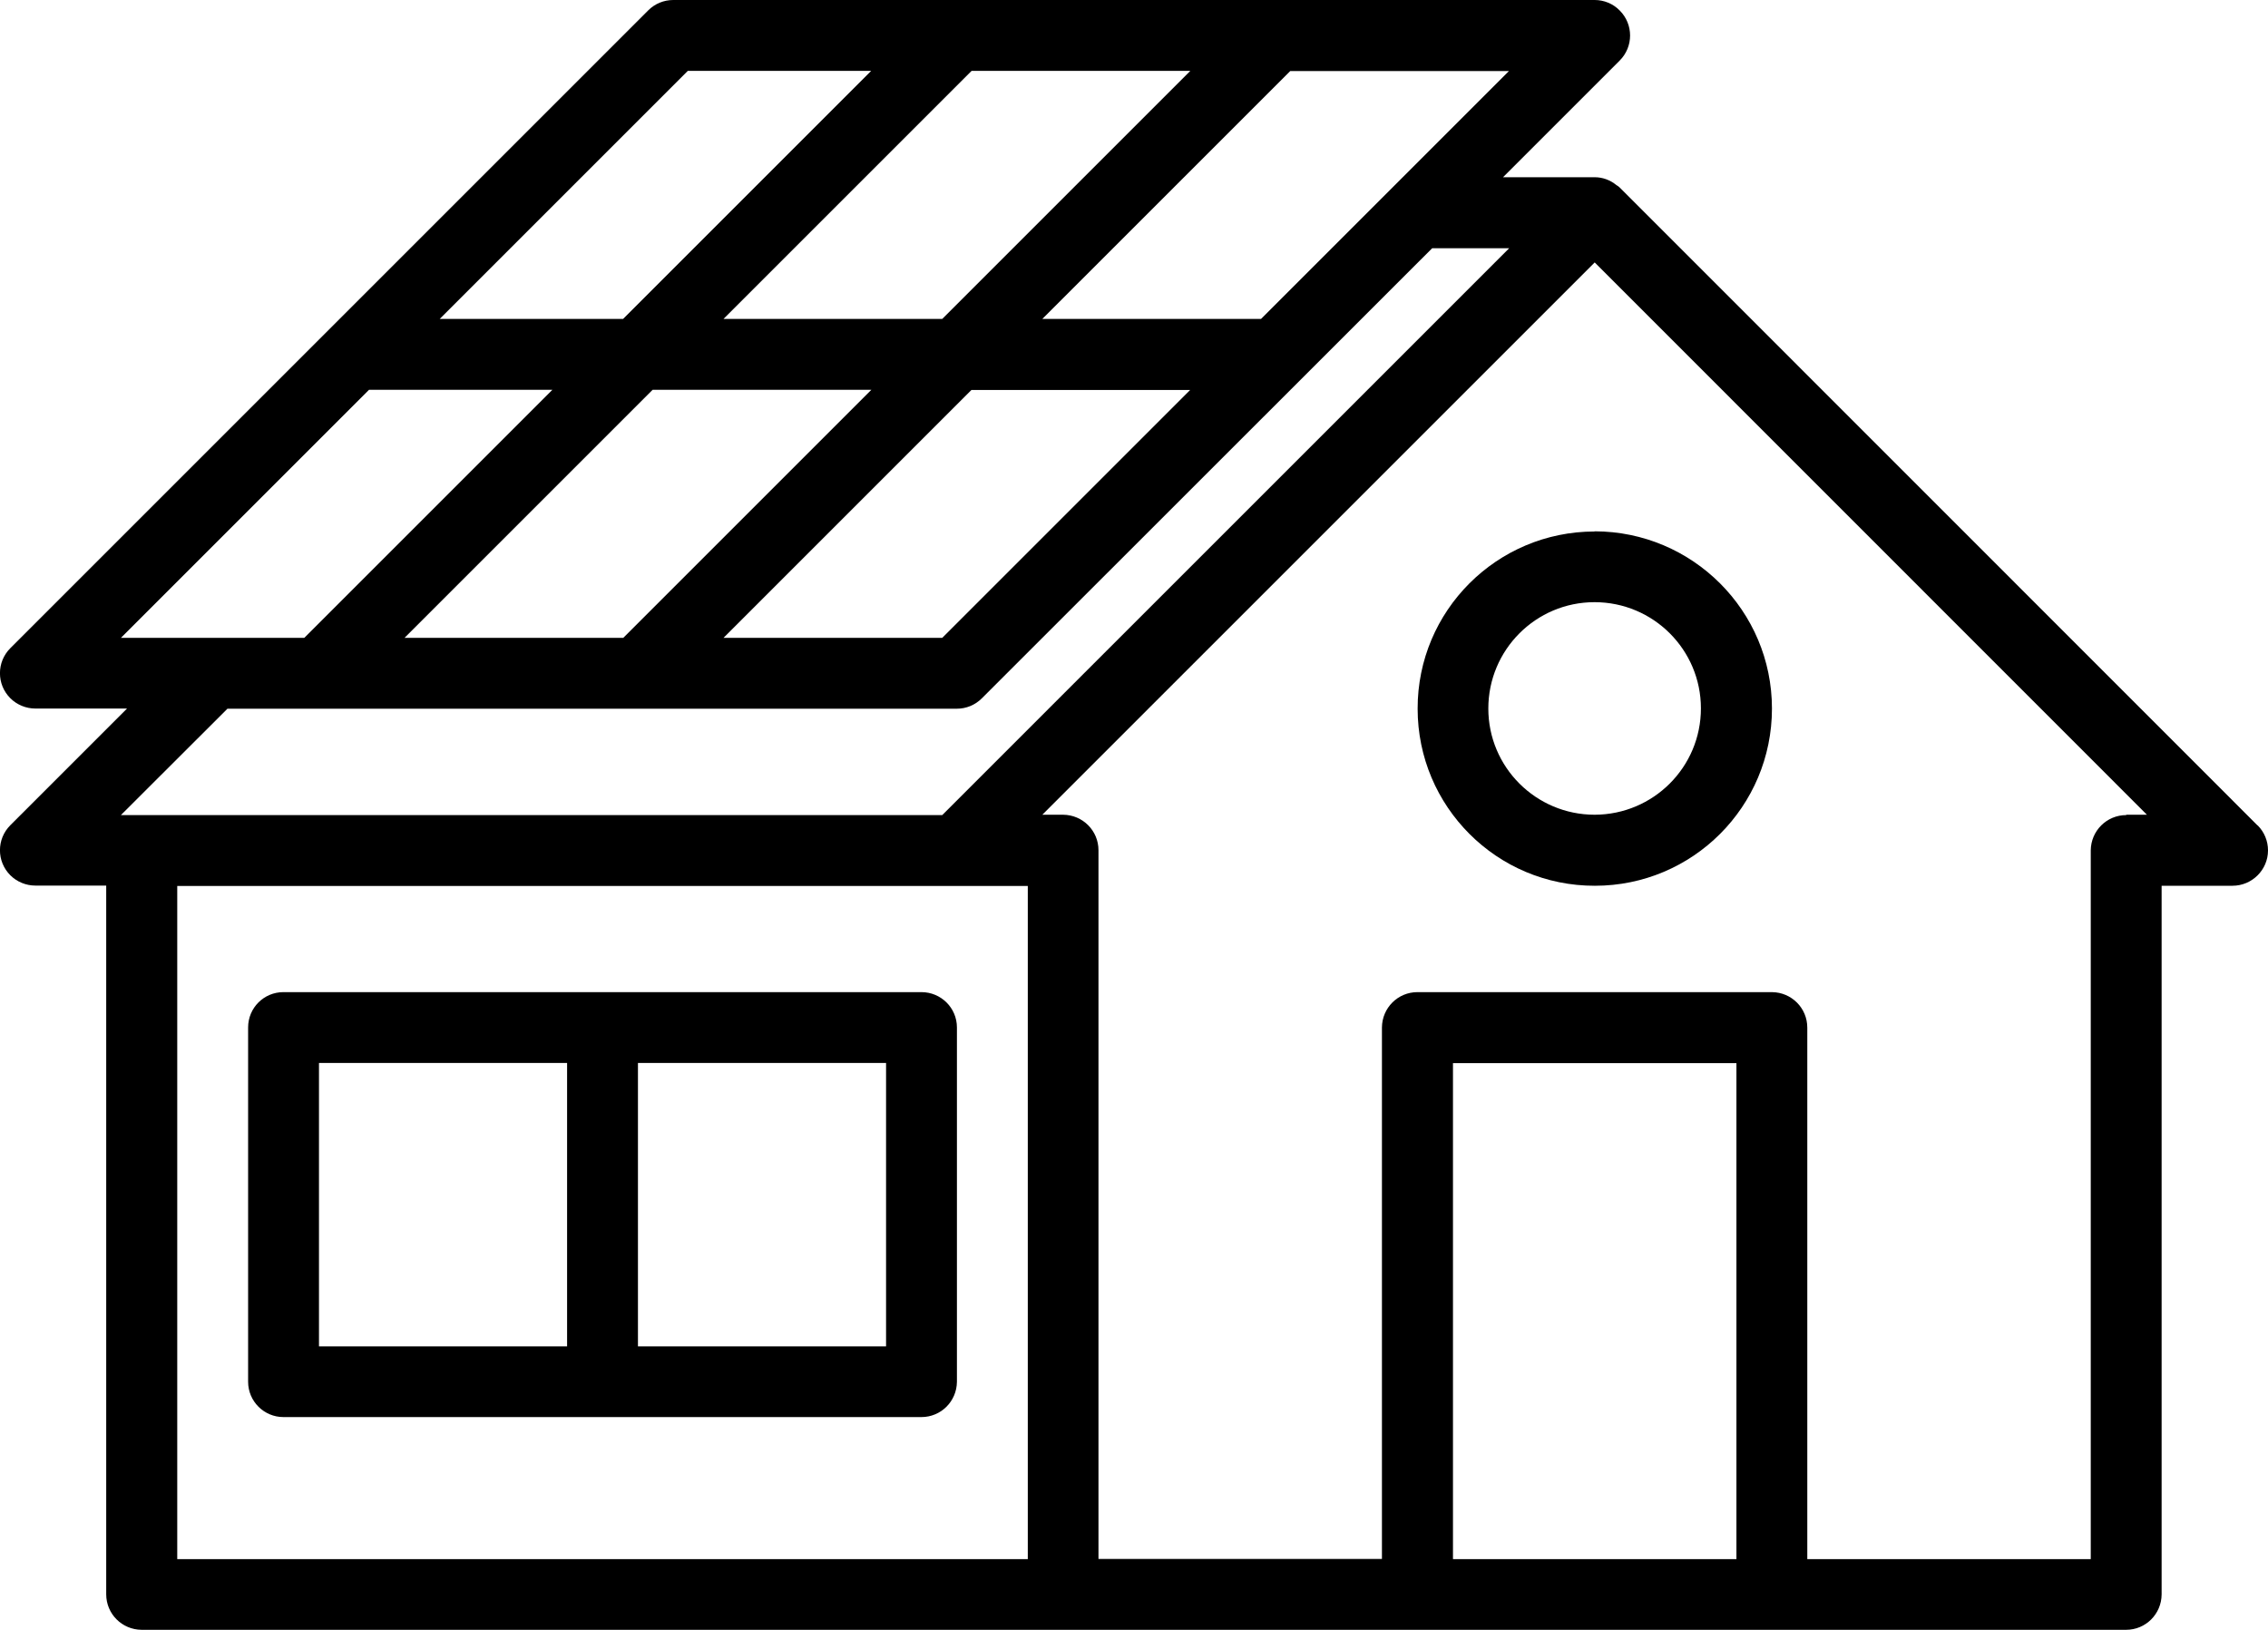
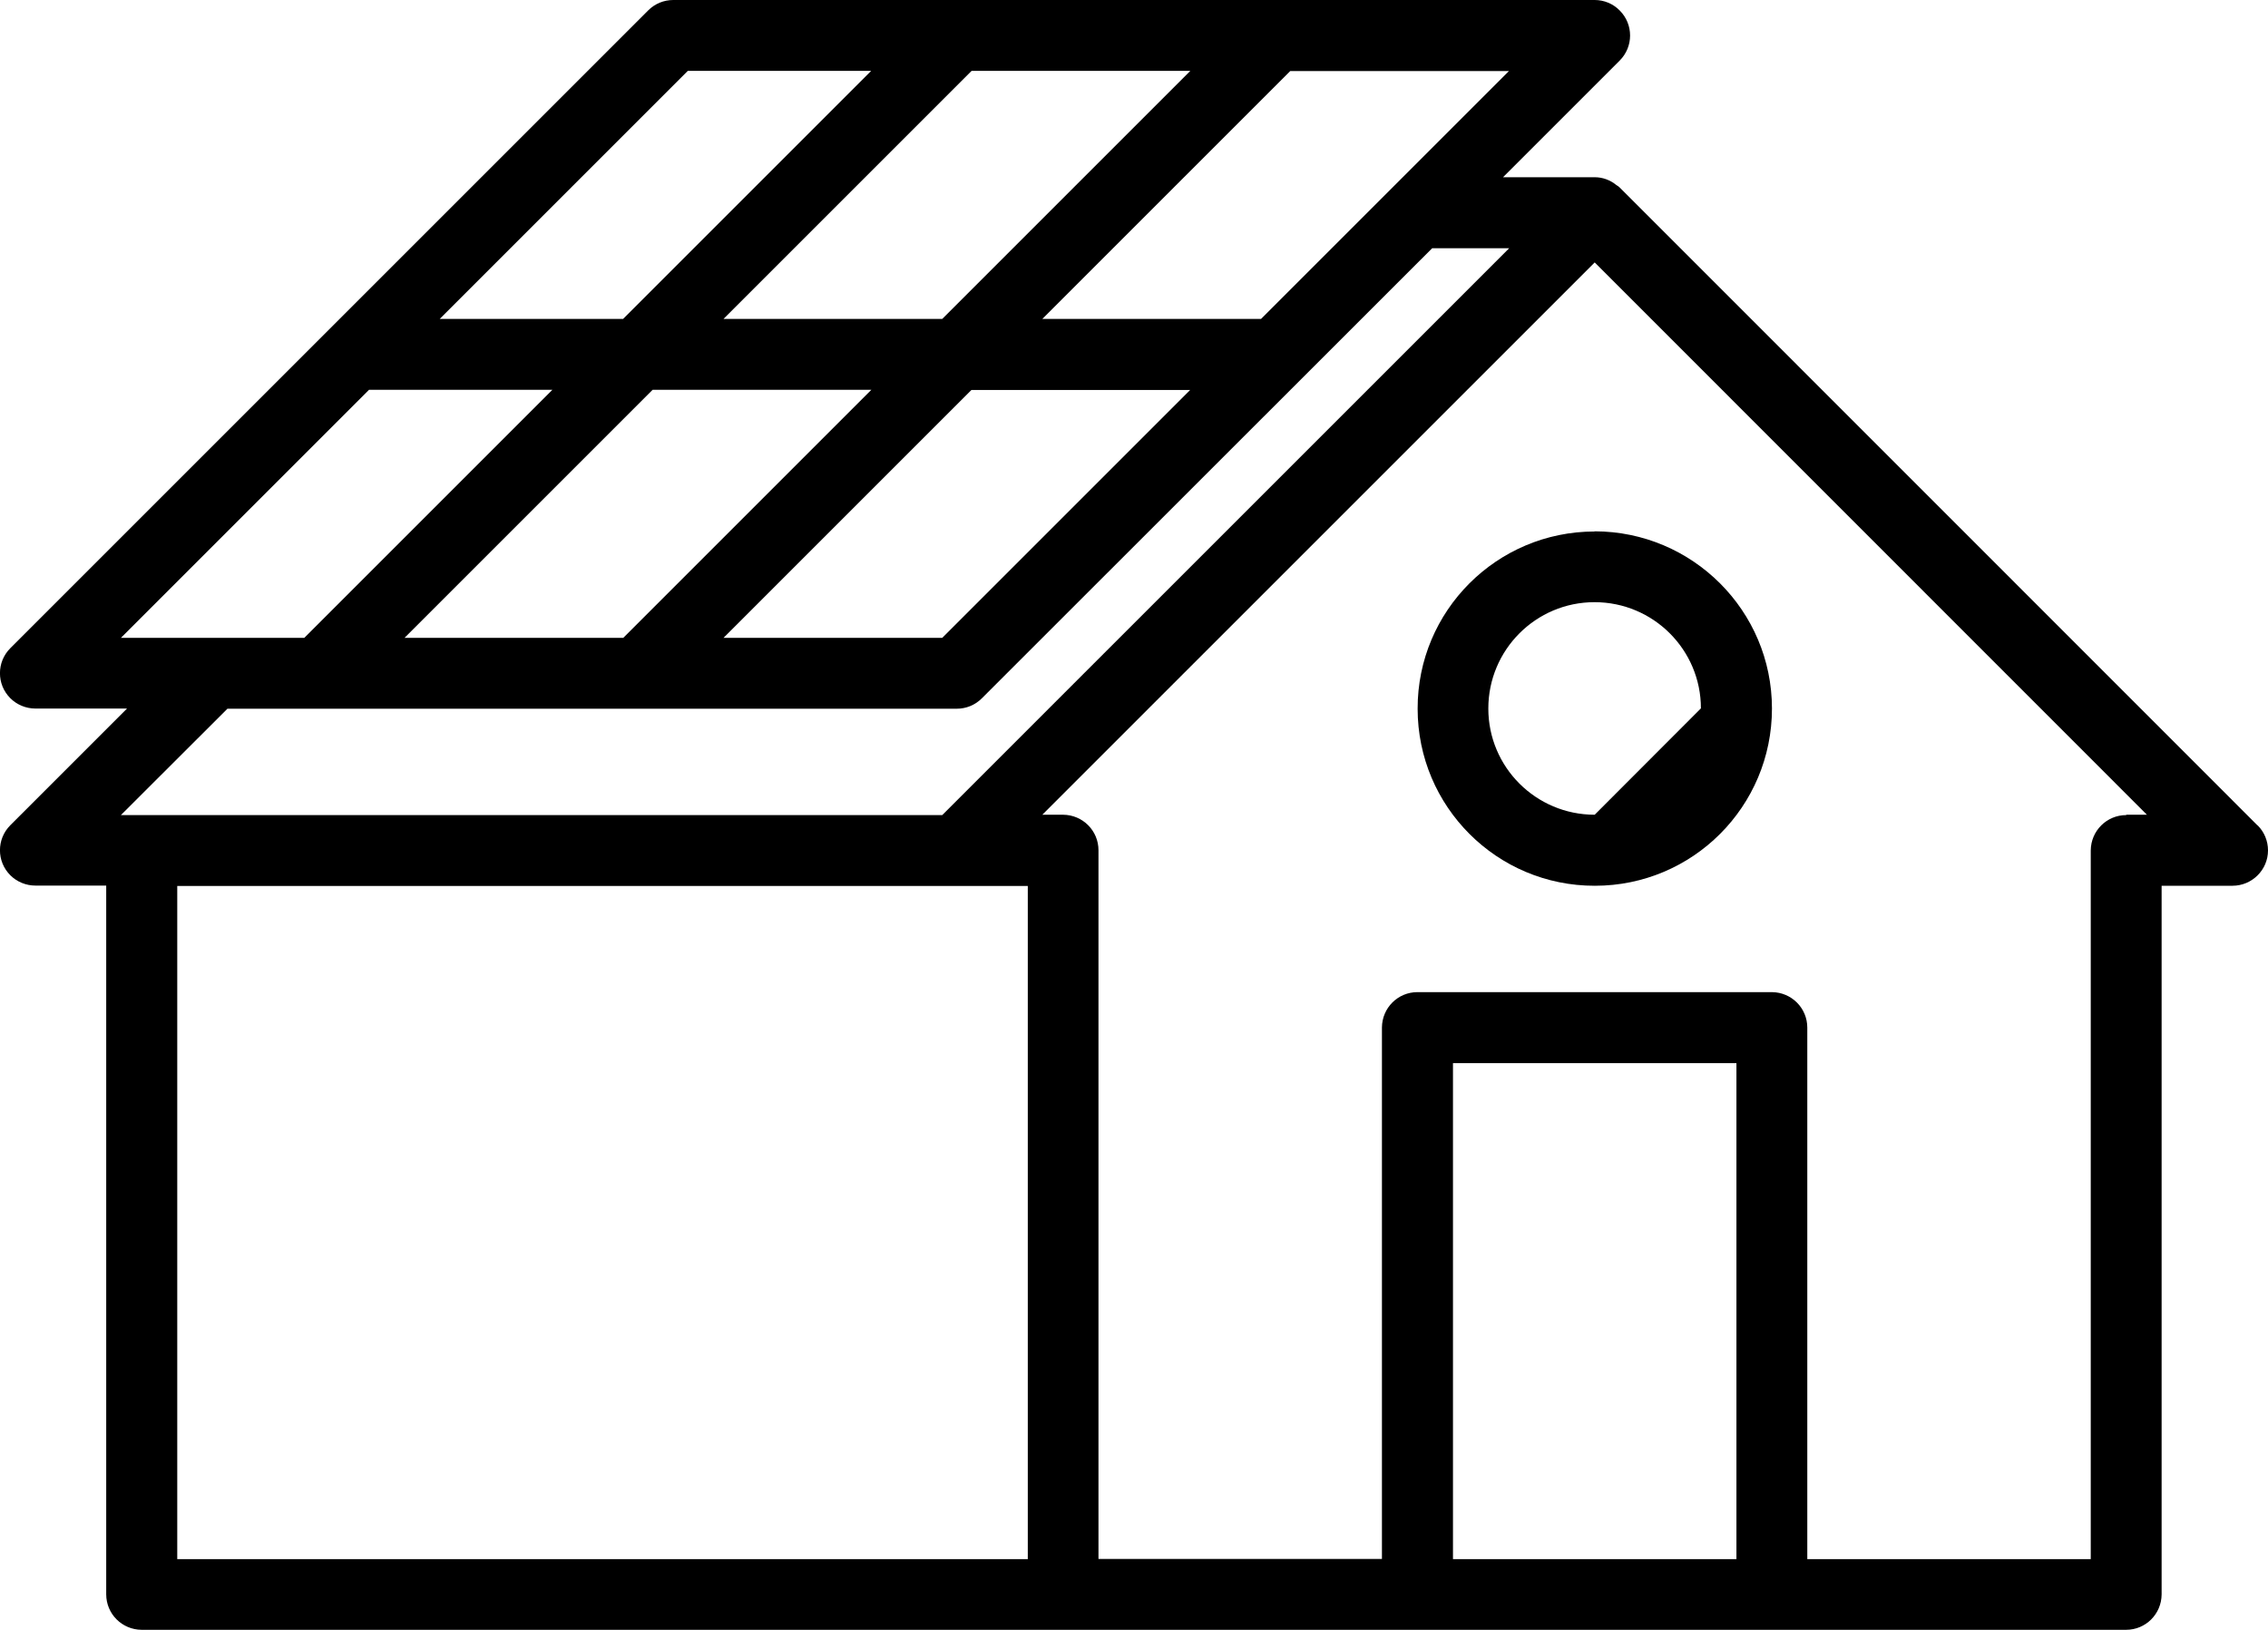
<svg xmlns="http://www.w3.org/2000/svg" id="Calque_1" viewBox="0 0 129.62 93.16">
  <g id="Groupe_4">
    <g id="Groupe_3">
      <path id="Tracé_10" d="m129.02,47.18L92.57,10.72c-.06-.06-.12-.1-.19-.14-.35-.29-.79-.45-1.24-.45h-5.24l6.67-6.67c.79-.79.79-2.07,0-2.86C92.19.21,91.67,0,91.14,0h-52.66c-.54,0-1.05.21-1.43.59L.59,37.05c-.79.79-.79,2.07,0,2.86.38.38.9.59,1.43.59h5.24l-6.67,6.67c-.79.79-.79,2.07,0,2.86.38.38.9.59,1.43.59h4.05v40.51c0,1.12.9,2.02,2.02,2.03h113.42c1.12,0,2.02-.9,2.03-2.02h0v-40.51h4.05c1.12,0,2.03-.91,2.03-2.02,0-.54-.21-1.05-.59-1.43M79.58,10.72h0l-7.51,7.51h-12.5l14.17-14.17h12.5l-6.67,6.67Zm-56.46,25.74l14.18-14.18h12.5l-14.18,14.18h-12.5ZM68.02,4.06l-14.17,14.17h-12.5l14.18-14.18h12.5Zm-12.5,18.23h12.5l-14.17,14.17h-12.5l14.17-14.17ZM39.32,4.05h10.47l-14.18,14.18h-10.48l14.18-14.18Zm-18.23,18.23h10.48l-14.18,14.18H6.91l14.18-14.18Zm-8.1,18.23h41.69c.54,0,1.05-.21,1.43-.59l25.74-25.73h4.4l-32.4,32.4H6.91l6.08-6.07Zm-2.86,10.13h48.61v38.48H10.13v-38.48Zm72.91,10.13h16.2v28.35h-16.2v-28.35Zm38.48-14.18c-1.12,0-2.02.9-2.03,2.02h0v40.51h-16.2v-30.38c0-1.12-.9-2.02-2.02-2.03h-20.26c-1.12,0-2.02.9-2.03,2.02h0v30.38h-16.2v-40.51c0-1.12-.9-2.02-2.02-2.03h-1.19l31.57-31.57,31.56,31.57h-1.18Z" />
-       <path id="Tracé_11" d="m91.14,30.38c-5.59,0-10.13,4.53-10.12,10.13,0,5.59,4.53,10.13,10.13,10.12,5.59,0,10.12-4.53,10.12-10.13,0-5.59-4.54-10.12-10.13-10.13m0,16.2c-3.36,0-6.08-2.72-6.08-6.07,0-3.36,2.72-6.08,6.07-6.08,3.36,0,6.08,2.72,6.08,6.07h0c0,3.36-2.72,6.07-6.07,6.08" />
-       <path id="Tracé_12" d="m52.66,56.71H16.2c-1.12,0-2.02.9-2.02,2.02,0,0,0,0,0,0v20.25c0,1.12.91,2.02,2.02,2.02h36.46c1.12,0,2.02-.9,2.03-2.02h0v-20.25c0-1.12-.91-2.02-2.03-2.02h0m-34.43,4.05h14.18v16.2h-14.18v-16.2Zm32.4,16.2h-14.17v-16.2h14.18v16.2Z" />
+       <path id="Tracé_11" d="m91.14,30.38c-5.59,0-10.13,4.53-10.12,10.13,0,5.59,4.53,10.13,10.13,10.12,5.59,0,10.12-4.53,10.12-10.13,0-5.59-4.54-10.12-10.13-10.13m0,16.2c-3.36,0-6.08-2.72-6.08-6.07,0-3.36,2.72-6.08,6.07-6.08,3.36,0,6.08,2.72,6.08,6.07h0" />
    </g>
  </g>
</svg>